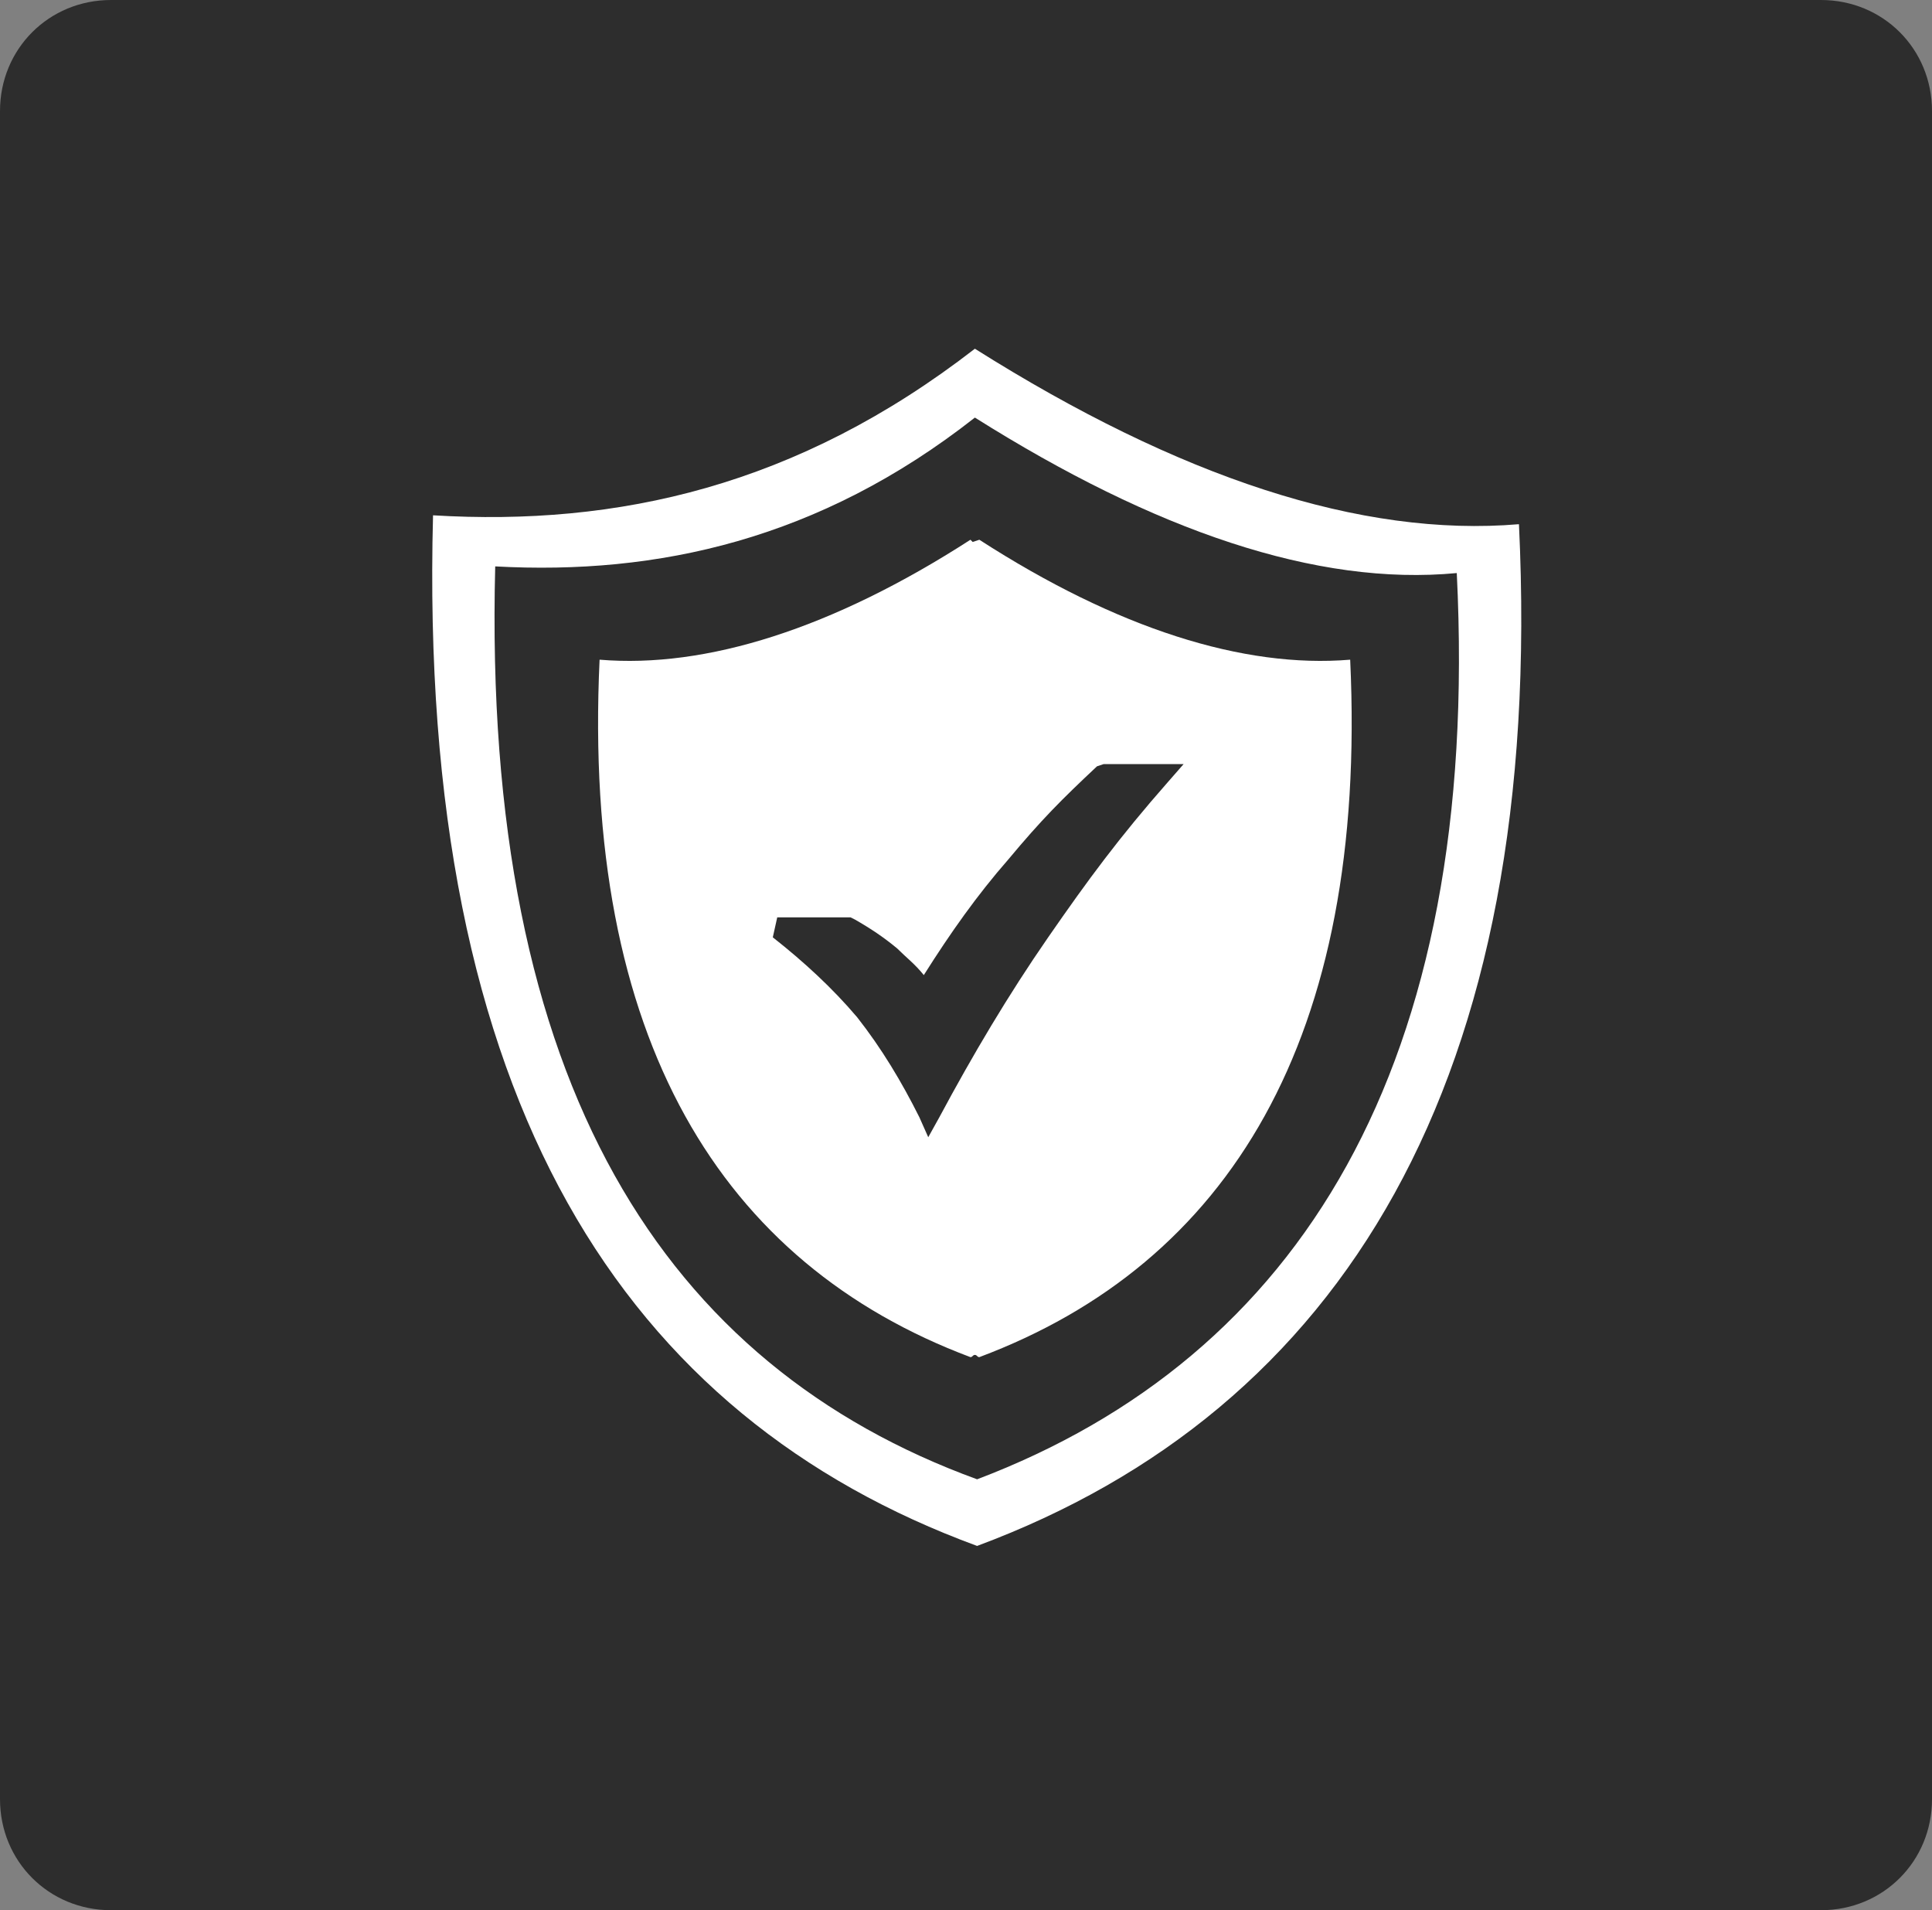
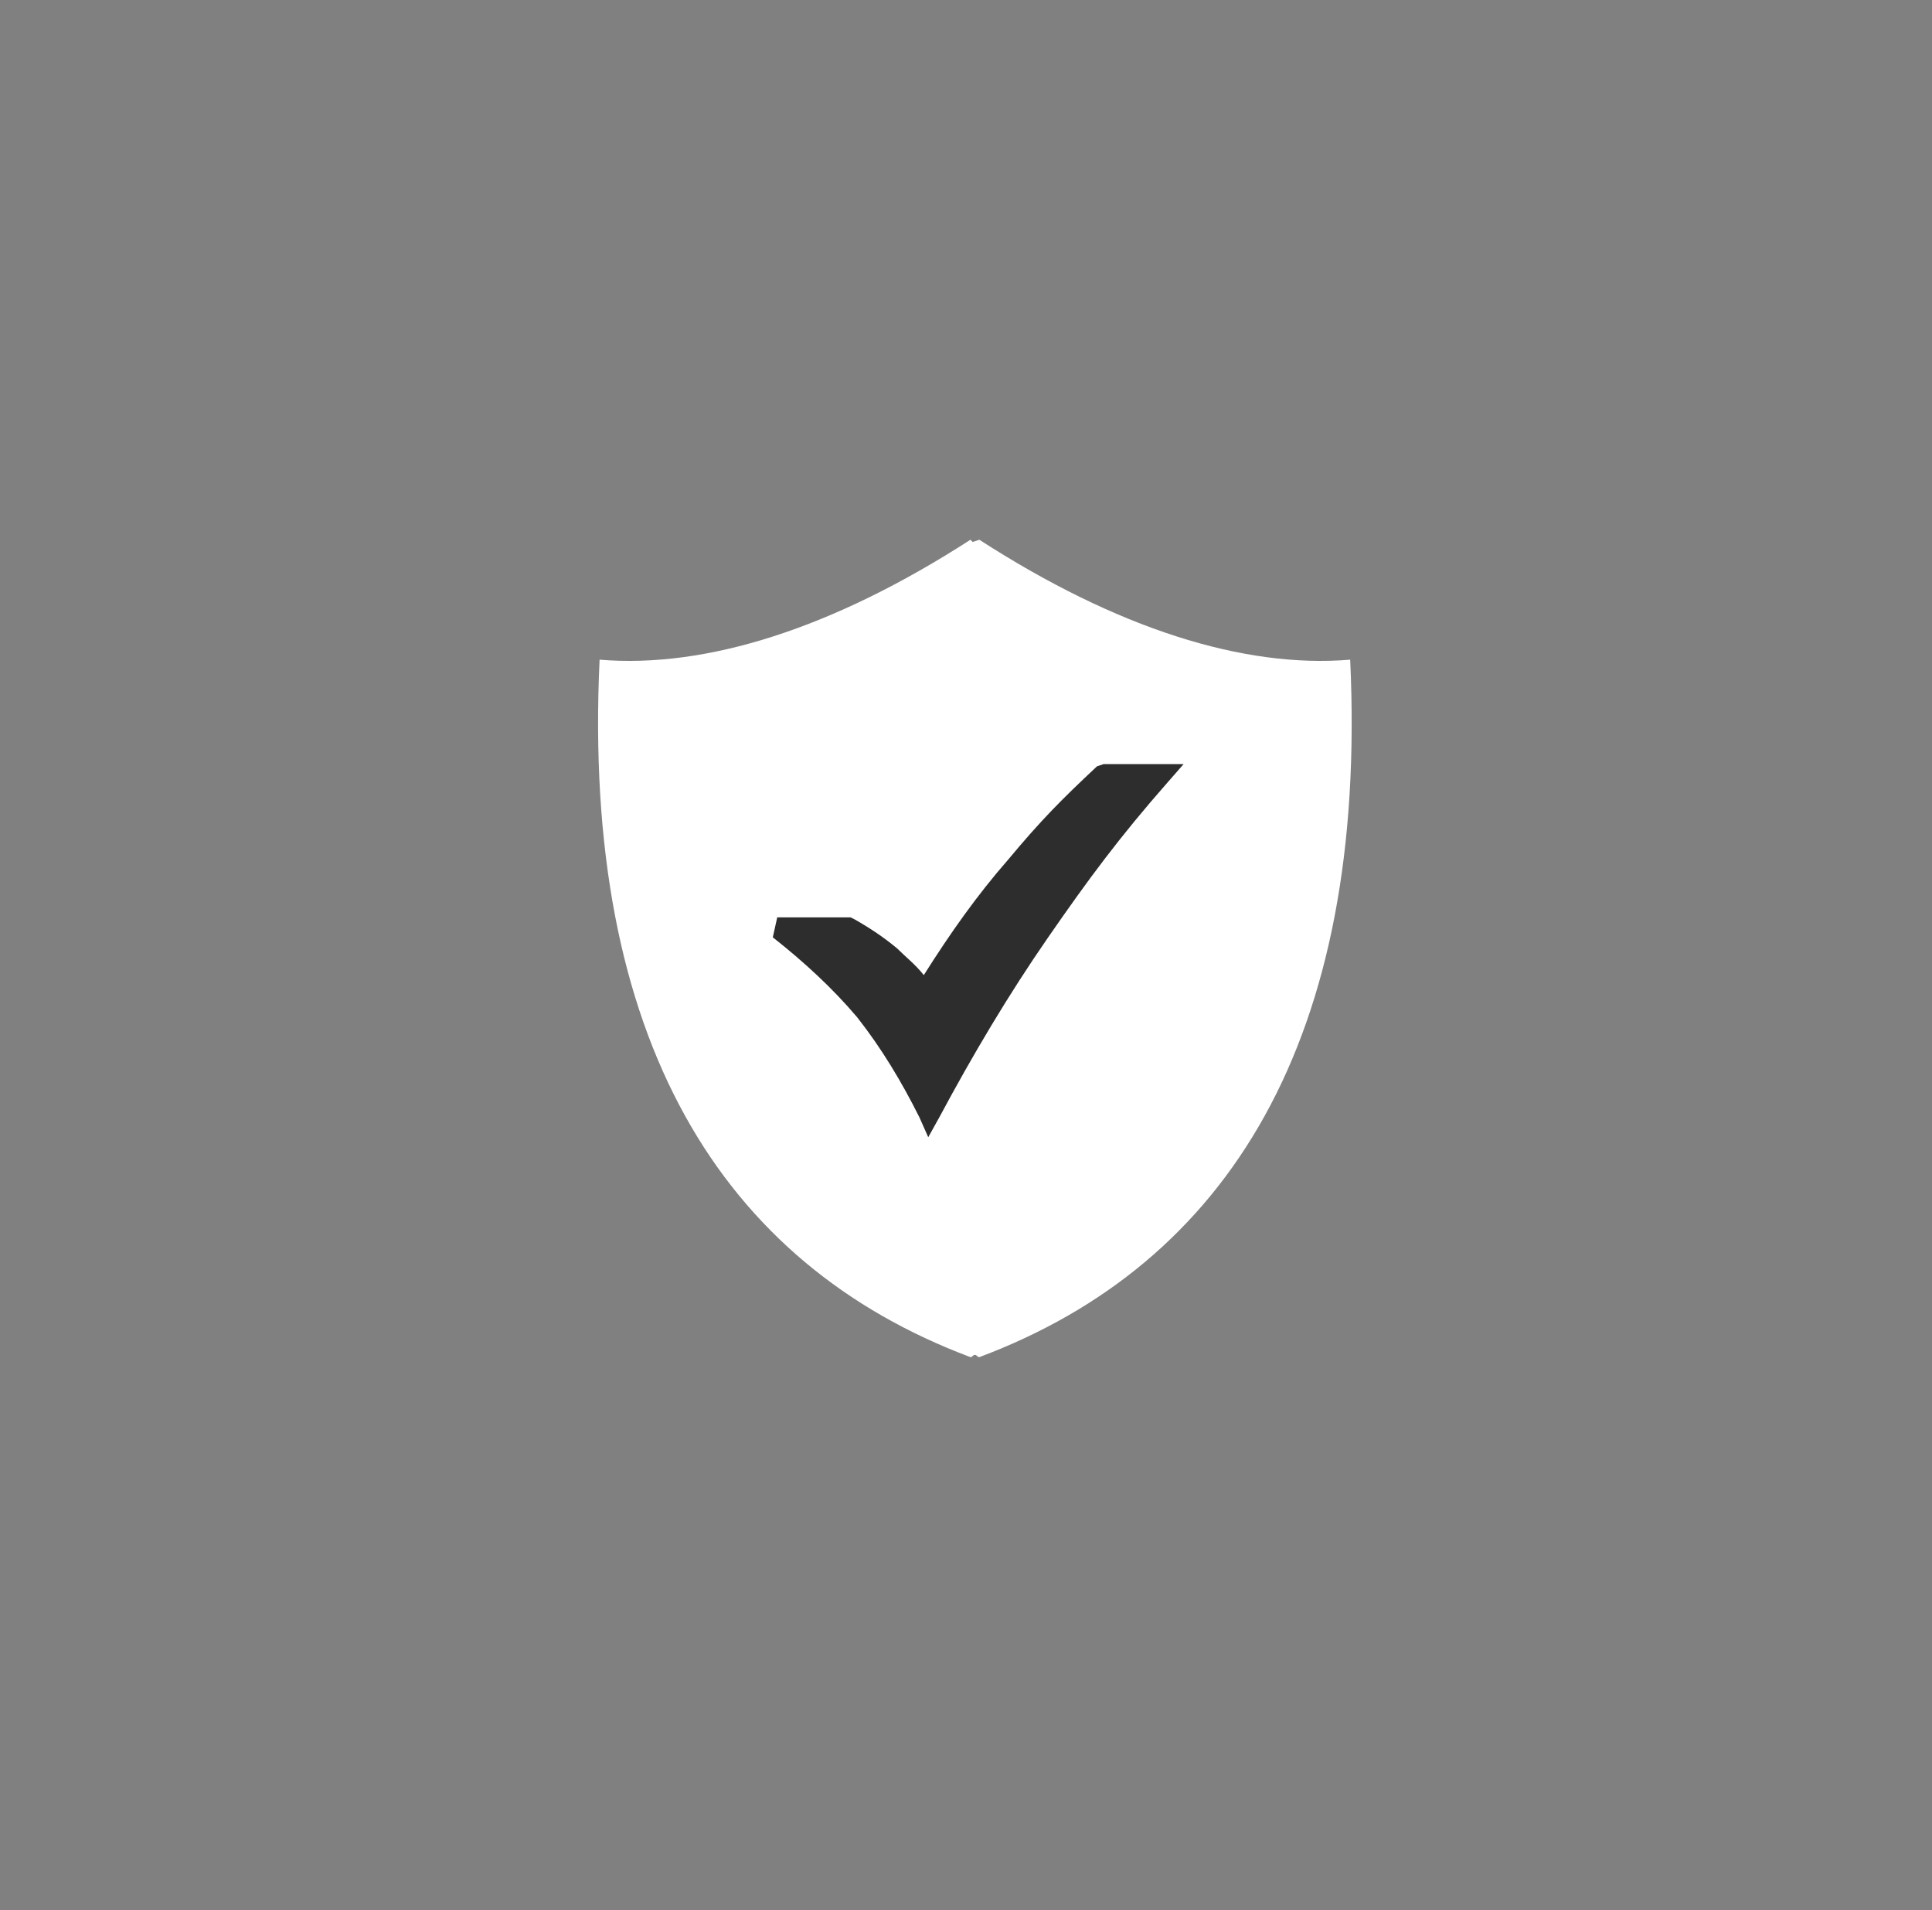
<svg xmlns="http://www.w3.org/2000/svg" version="1.1" id="Layer_1" x="0px" y="0px" viewBox="0 0 87 86" style="enable-background:new 0 0 87 86;" xml:space="preserve">
  <rect x="0" y="0" width="87" height="86" fill="#808080" stroke="none" />
  <style type="text/css"> .st0{fill:#2D2D2D;} .st1{fill:none;} .st2{fill-rule:evenodd;clip-rule:evenodd;fill:#FFFFFF;} .st3{fill-rule:evenodd;clip-rule:evenodd;fill:#2D2D2D;} </style>
-   <path class="st0" d="M5,0h77c2.8,0,5,2.2,5,5v76c0,2.8-2.2,5-5,5H5c-2.8,0-5-2.2-5-5V5C0,2.2,2.2,0,5,0z" />
  <path class="st1" d="M5,0h77c2.8,0,5,2.2,5,5v76c0,2.8-2.2,5-5,5H5c-2.8,0-5-2.2-5-5V5C0,2.2,2.2,0,5,0z" />
  <g>
-     <path class="st2" d="M43.9,15.7c9.2,5.8,17.4,8.5,24.5,7.9c1.2,25.1-8,39.9-24.4,46c-15.8-5.8-25.2-19.9-24.5-46.4 C27.8,23.7,35.9,21.9,43.9,15.7L43.9,15.7L43.9,15.7z" />
-     <path class="st3" d="M43.9,18.8c8.1,5.1,15.4,7.6,21.7,7C66.7,48,58.5,61.1,44,66.6c-14-5.1-22.3-17.7-21.7-41.1 C29.6,25.9,36.9,24.3,43.9,18.8L43.9,18.8L43.9,18.8z" />
    <path class="st2" d="M44.1,24.3c6.2,4,11.9,5.8,16.7,5.4c0.8,17.1-5.5,27.2-16.7,31.4c-0.1,0-0.1-0.1-0.2-0.1 c-0.1,0-0.1,0.1-0.2,0.1c-11.2-4.2-17.5-14.3-16.7-31.4c4.8,0.4,10.5-1.4,16.7-5.4l0,0l0.1,0.1L44.1,24.3L44.1,24.3L44.1,24.3z" />
    <path class="st0" d="M35,41.3l3.3,0l0.2,0.1c0.7,0.4,1.3,0.8,1.9,1.3c0.4,0.4,0.8,0.7,1.2,1.2c1.2-1.9,2.4-3.6,3.8-5.2 c1.5-1.8,2.4-2.7,4-4.2l0.3-0.1h3.6l-0.7,0.8c-2.2,2.5-3.6,4.4-5.4,7c-1.8,2.6-3.4,5.3-4.9,8.1l-0.5,0.9l-0.4-0.9 c-0.8-1.6-1.7-3.1-2.8-4.5c-1.1-1.3-2.4-2.5-3.8-3.6L35,41.3L35,41.3L35,41.3L35,41.3z" />
  </g>
</svg>